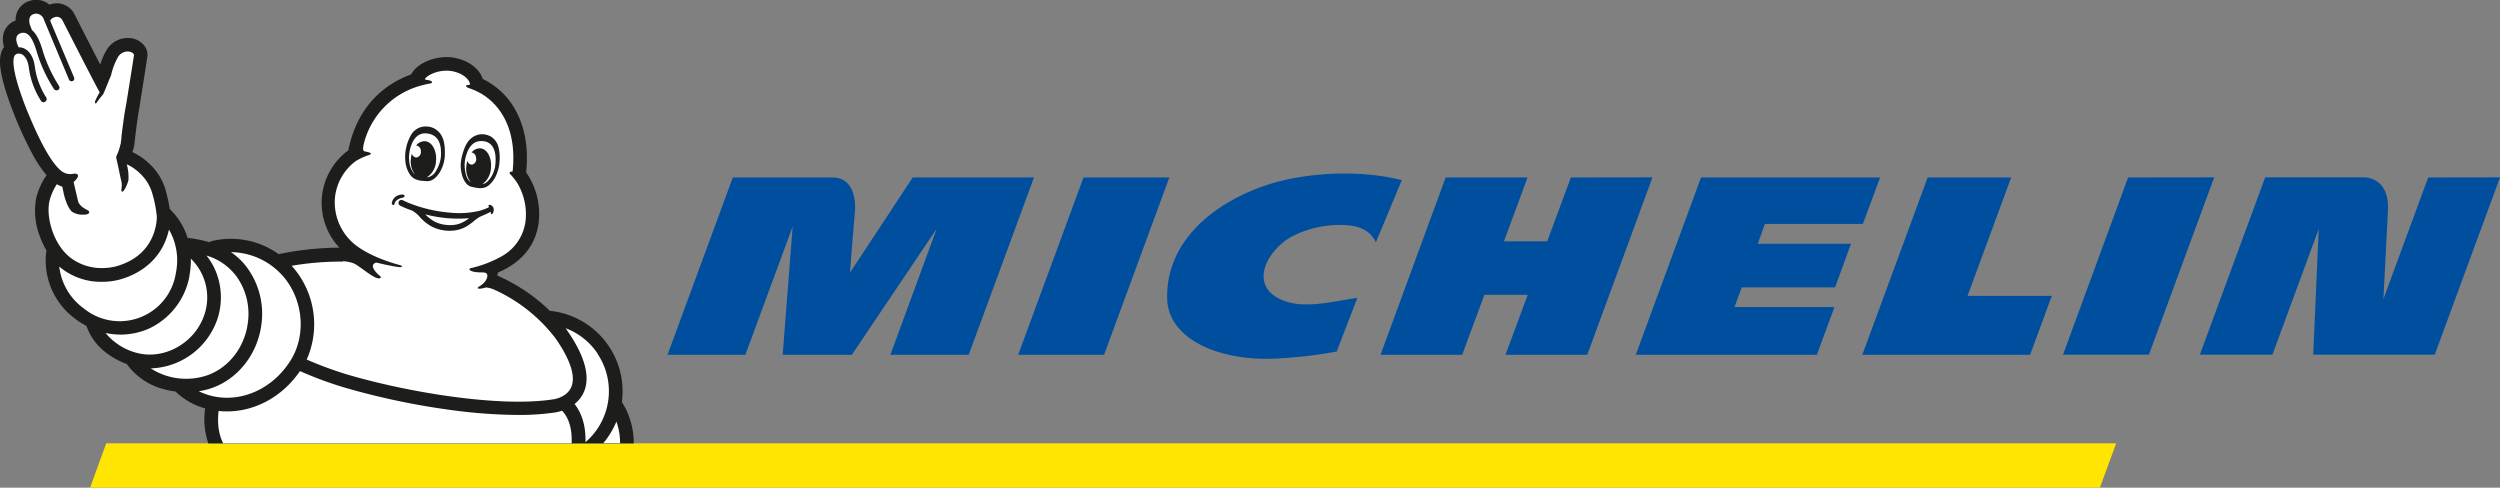
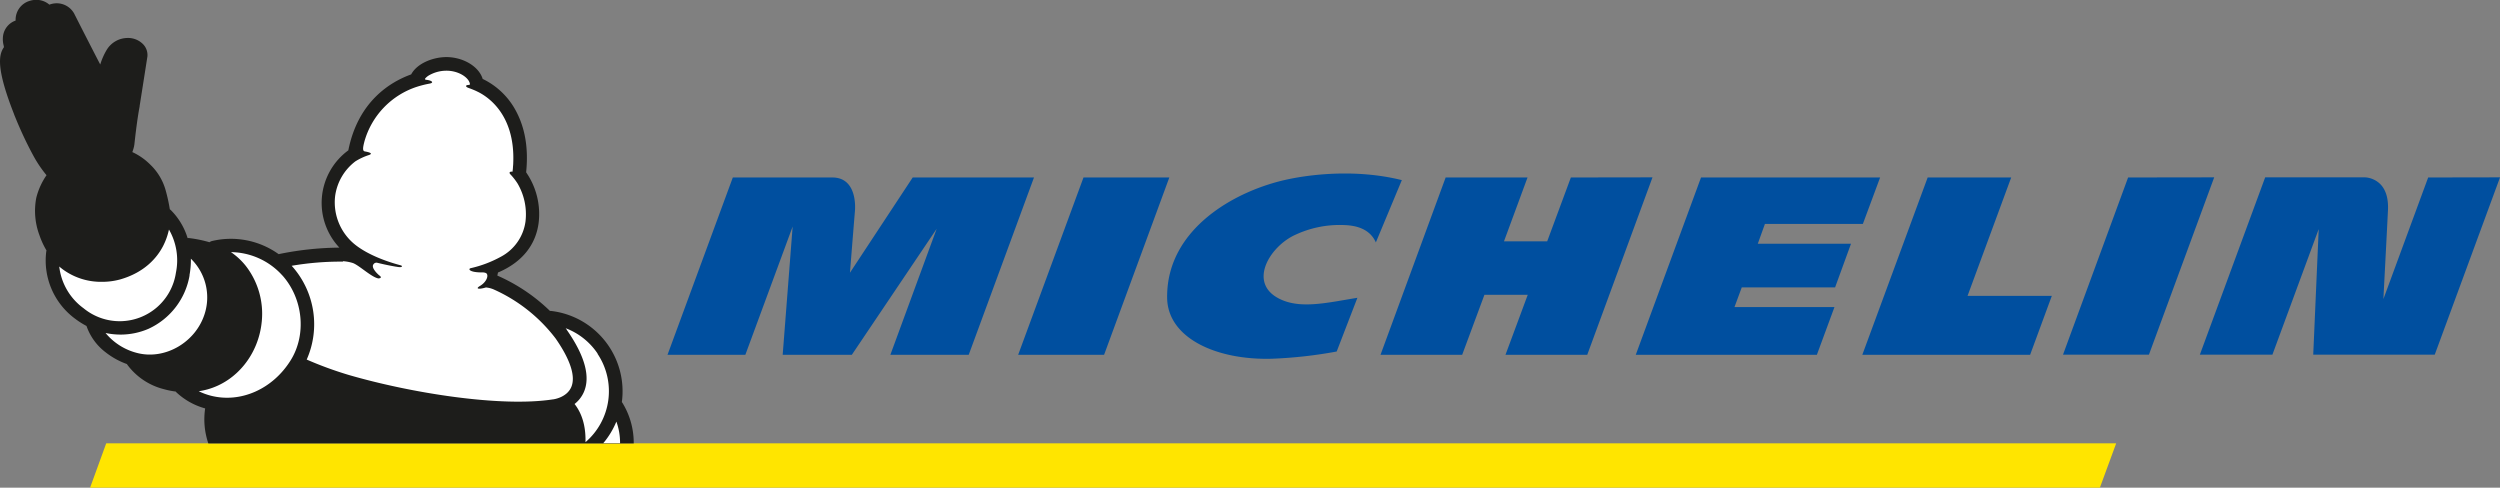
<svg xmlns="http://www.w3.org/2000/svg" viewBox="0 0 785.6 153.24" data-name="Layer 1" id="Layer_1">
  <rect x="0" y="0" width="785.6" height="153.24" fill="#808080" stroke="none" />
  <defs>
    <style>.cls-1{fill:#ffe500;}.cls-2{fill:#004f9f;}.cls-3{fill:#1d1d1b;}.cls-4{fill:#fff;}</style>
  </defs>
  <polygon points="664.99 139.31 33.38 139.31 28.31 153.24 659.87 153.24 664.99 139.31" class="cls-1" />
  <path transform="translate(-55.72 -55.72)" d="M460.75,112c-16.35,3.35-38.5,15.37-38.27,37.28.14,12.64,15.41,19.66,32.92,19.17a140.4,140.4,0,0,0,20.36-2.27l6.51-16.88c-8.6,1.37-16.86,3.43-23.35.83-11.68-4.67-4.49-16.81,3.77-20.59a32.94,32.94,0,0,1,14.54-3.12c2.46.05,8.5.15,10.84,5.48l8.16-19.58C482.18,108.82,468.07,110.47,460.75,112Zm88.6-.51-7.44,20.07H528.33l7.4-20.07H510l-20.47,55.73h25.66l7-18.87h13.61l-7,18.87h25.69L575,111.45Zm-153.15,0-20.53,55.72h27l20.5-55.72Zm-53.67,0-19.72,29.93s1.25-15.66,1.57-19.43c.23-2.87-.12-10.5-7.11-10.5H286l-20.52,55.72h24.46l14.86-40.3-3.13,40.3H323.4l26.66-39.6-14.55,39.6h24.62l20.51-55.72Zm476.22,0L804.68,149.7c.19-3.86,1-19.07,1.43-27.83.19-3.61-.59-6.36-2.31-8.19a7.42,7.42,0,0,0-4.91-2.23H767.53L747,167.18H769.8l14.55-39.47-1.72,39.47h38.18l20.52-55.73Zm-94.29,0L704,167.17h27l20.51-55.72Zm-114.13,14.6h30.78l5.42-14.6H590.25l-20.51,55.73h56.91l5.53-15H600.76l2.29-6.19h29.33l5-13.72H608.09Zm77.39-14.6H661.47l-20.54,55.73h52.73l6.82-18.52H674Z" class="cls-2" />
  <path transform="translate(-55.72 -55.72)" d="M60.16,91.7a.59.59,0,0,0,.06.14c.09.23.23.56.41,1a118.93,118.93,0,0,0,5.6,11.86,38.1,38.1,0,0,0,4.11,6.08,21.56,21.56,0,0,0-3.23,7.15,21.81,21.81,0,0,0,1,11.69,25.48,25.48,0,0,0,2.22,4.81l0,0,0,.05a1.79,1.79,0,0,0-.09.4A22.72,22.72,0,0,0,79.49,156a25.24,25.24,0,0,0,3.41,2.15,17.64,17.64,0,0,0,6,8.27,23.92,23.92,0,0,0,6.75,3.72l0,.08A20.51,20.51,0,0,0,107.17,178a25.3,25.3,0,0,0,3.76.76,2,2,0,0,0,.19.22,21.57,21.57,0,0,0,9.07,5.08,23.33,23.33,0,0,0,1,11H254.86a23.92,23.92,0,0,0-3.52-12.7c-.07-.11-.14-.2-.21-.29a25.43,25.43,0,0,0-20.26-28.33c-.68-.13-1.37-.24-2.07-.32h-.27A55.79,55.79,0,0,0,212,142.32c.08-.35.15-.7.23-1a1.43,1.43,0,0,0,.27-.09c7.25-3.16,11.57-8.5,12.48-15.47a23,23,0,0,0-3.91-15.86,1.46,1.46,0,0,0,0-.22c.75-7.44-.38-13.94-3.33-19.3a23.15,23.15,0,0,0-10.27-9.82l-.06,0c-1.19-4-6.28-7-11.73-6.9-4.3.12-9,2.13-10.75,5.44-6.54,2.35-16.68,8.45-19.75,23.86a20.48,20.48,0,0,0-2.81,30.57,98.27,98.27,0,0,0-18.84,2,2.1,2.1,0,0,0-.24.06,25.77,25.77,0,0,0-21-4.12,2.39,2.39,0,0,0-.75.37,38.75,38.75,0,0,0-6.44-1.31,2.08,2.08,0,0,0-.43,0,21.14,21.14,0,0,0-5.19-8.71c-.12-.12-.4-.34-.4-.35l0,0a51.8,51.8,0,0,0-1.32-6,17.74,17.74,0,0,0-4.9-8.1,19.34,19.34,0,0,0-5.56-3.86,13.81,13.81,0,0,0,.56-1.86c0-.16.06-.31.08-.47s.78-7.52,1.66-12l0-.16C102,73.86,102,73.64,102.05,73.47a.28.28,0,0,0,0-.09,4.87,4.87,0,0,0-1.33-3.73,6.6,6.6,0,0,0-4.86-2,7.75,7.75,0,0,0-6.64,3.79,20.61,20.61,0,0,0-2,4.55c-2.53-4.87-5.82-11.31-8.19-16l-.14-.24a6.29,6.29,0,0,0-5.33-3,6.8,6.8,0,0,0-2.33.43,6.29,6.29,0,0,0-4.1-1.51,7.16,7.16,0,0,0-2.29.39,6.16,6.16,0,0,0-4.21,6.12,6,6,0,0,0-3.91,4.55,7.8,7.8,0,0,0,.16,3.32c0,.09,0,.23.11.44l-.19.29c-1.49,2.34-2.25,6.65,3.36,20.87" class="cls-3" />
  <path transform="translate(-55.72 -55.72)" d="M250.57,195h-5.29a25.68,25.68,0,0,0,4.13-6.8,19.69,19.69,0,0,1,1.16,6.8" class="cls-4" />
  <path transform="translate(-55.72 -55.72)" d="M163.51,137.8a13.15,13.15,0,0,1,3.12.58c2,.75,5.89,4.5,8,4.83.38,0,1.35-.2.29-.94-.29-.21-2.74-2.39-1.83-3.51l0,0a1.1,1.1,0,0,1,1.2-.46c3.07.76,5.63,1.2,6.51,1.32.54.08.93.09,1.15-.09s.06-.33-.54-.5c-4.73-1.27-9.95-3.31-13.62-6.06a17,17,0,0,1-6.76-15.62,16.44,16.44,0,0,1,6.37-10.93,18.82,18.82,0,0,1,4.31-2c1.72-.62-1.1-1.07-1.3-1.11-.73-.11-.77-.86-.18-3.12a25.3,25.3,0,0,1,16.56-17.22,32.49,32.49,0,0,1,3.77-.95c1.66-.25,1-1-.86-1.22,0,0-.64,0-.33-.46a5,5,0,0,1,.95-.82,11,11,0,0,1,5.45-1.58c3.87-.1,7.21,2.06,7.6,4.06,0,0,.14.39-.33.41-.74,0-1.34.34-.32.85.24.11,1.27.43,2.73,1.1a1,1,0,0,0,.21.11c2.92,1.36,12,6.88,11.34,22.5h0c0,.47-.07.94-.09,1.41s-.09.86-.14,1.29c-.86-.1-1.23.27-.62.88a19.45,19.45,0,0,1,2.18,2.79,19.11,19.11,0,0,1,2.52,12,14.77,14.77,0,0,1-7.63,11,36.41,36.41,0,0,1-9.58,3.65c-.91.2-.49,1.39,3.74,1.33.35,0,1.12.08,1.35.49.49.91-.36,2.69-2.19,3.77-1.58.94-.32,1.13,1.88.47a8,8,0,0,1,2.55.67,50.18,50.18,0,0,1,19.33,15.34c4.68,6.72,6.38,12,4.92,15.33s-5.65,3.82-5.69,3.83h-.07c-16.34,2.54-44.69-2-64.24-7.7a116.43,116.43,0,0,1-13.12-4.81,27.41,27.41,0,0,0-4.45-29.16c-.09-.1-.19-.2-.28-.31a91.71,91.71,0,0,1,16.11-1.31" class="cls-4" />
  <path transform="translate(-55.72 -55.72)" d="M243.49,166.9a21.11,21.11,0,0,1-3.79,27.77c.11-3.87-.58-8.38-3.43-12a9.69,9.69,0,0,0,2.89-3.68c2.16-4.83.37-11.43-5.32-19.59a.1.1,0,0,0,0-.05c-.12-.17-.24-.33-.37-.49a21,21,0,0,1,10.06,8" class="cls-4" />
  <path transform="translate(-55.72 -55.72)" d="M144.47,142.28c6.52,7.35,7.62,18.56,2.61,26.63-5.62,9.06-15.7,13.55-25.08,11.16a20.27,20.27,0,0,1-3.83-1.41,22.88,22.88,0,0,0,2.64-.55c9.23-2.5,16.12-11,17.15-21.19a24.53,24.53,0,0,0-5-17.64,21.26,21.26,0,0,0-4.66-4.33,22.07,22.07,0,0,1,16.15,7.33" class="cls-4" />
-   <path transform="translate(-55.72 -55.72)" d="M129.61,142a20.18,20.18,0,0,1,4.07,14.54c-.85,8.41-6.47,15.43-14,17.47a20.55,20.55,0,0,1-16.59-2.53,22.89,22.89,0,0,0,21-15.67,21.69,21.69,0,0,0-.28-14.1,20.5,20.5,0,0,0-3.2-5.68,18,18,0,0,1,9,6" class="cls-4" />
  <path transform="translate(-55.72 -55.72)" d="M115.26,142.22a25.71,25.71,0,0,0,.44-5.21A17,17,0,0,1,120,154.45c-2.8,8.71-12.08,14.23-20.68,12.31a18.85,18.85,0,0,1-10.43-6.4,22.63,22.63,0,0,0,4.71.5,22.05,22.05,0,0,0,8.81-1.83,22.67,22.67,0,0,0,12.89-16.81" class="cls-4" />
-   <path transform="translate(-55.72 -55.72)" d="M108.83,127.88s0,0,0,0A19.35,19.35,0,0,1,111,141.41a17.86,17.86,0,0,1-29,11.19,18.82,18.82,0,0,1-7.66-13.13v0c.44.38.9.75,1.37,1.08a20.26,20.26,0,0,0,12,3.73,21.29,21.29,0,0,0,5.69-.73c7.85-2.22,11.71-6.94,13.56-10.5a21,21,0,0,0,1.84-5.14" class="cls-4" />
-   <path transform="translate(-55.72 -55.72)" d="M60.48,73a.66.66,0,0,0,.17-.12,1.36,1.36,0,0,1,.52-.3l.19,0,.57,0a1.38,1.38,0,0,1,.39.09c1.24.45,2.15,2,2.45,4.21a25.48,25.48,0,0,0,3.89,10.61,1,1,0,0,0,.76.38A.89.89,0,0,0,70,87.6a.93.93,0,0,0,.22-1.3,23.78,23.78,0,0,1-3.57-9.76c-.39-2.93-1.72-5-3.65-5.72a3.83,3.83,0,0,0-1.41-.23A10,10,0,0,1,61,69.14c-.19-.8-.55-2.38,1.23-3l.33-.1a.54.54,0,0,0,.18,0c1.29-.16,3,.43,4.68,6.46a46.64,46.64,0,0,0,5.24,11.18.93.93,0,0,0,.78.41A1,1,0,0,0,74,84a.93.93,0,0,0,.26-1.29,45.31,45.31,0,0,1-5-10.65c-.73-2.6-1.75-5.43-3.5-6.88-.25-.64-.53-1.35-.61-1.58-.3-.89-.61-2.86,1.09-3.43a2.84,2.84,0,0,1,.94-.17,2.69,2.69,0,0,1,2.37,2l.17.39,7.67,18.32a.68.68,0,0,0,.24.33.86.86,0,0,0,1.36-1L71.49,62.24a1.63,1.63,0,0,1,.85-.88A2.64,2.64,0,0,1,73.56,61a2.08,2.08,0,0,1,1.7.94s9.9,19.45,11.79,22.81a19.16,19.16,0,0,0-1.46,2.82c-.13.49.21.94.45.47a28.21,28.21,0,0,1,2-2.57l0,0h0a.23.23,0,0,0,.07-.11c.47-.83,1.92-4.7,2.5-5.92a20.6,20.6,0,0,1,2.15-5.72,3.58,3.58,0,0,1,3.06-1.82c1.12,0,2,.57,2,1.15,0,.26-2.42,15.29-2.42,15.29-.63,3.15-1.2,7.64-1.5,10.25a13,13,0,0,1-.21,1.89c0,.13,0,.2,0,.2s0,.14-.1.37a19.37,19.37,0,0,1-1.4,4l.79,3.59h0c.31,1.51.65,3.12.78,3.62.57,2-.16,3.22.21,3.62.52.57,1.78-2.13,2.11-3.54a14.74,14.74,0,0,0-.53-5,14.89,14.89,0,0,1,4.22,2.94,13.61,13.61,0,0,1,3.82,6.29A37.62,37.62,0,0,1,105,123.8c0,1.93-.61,12.18-12.73,15.59a17.07,17.07,0,0,1-4.5.56A16,16,0,0,1,78.27,137c-5.86-4.17-8.15-13.28-7-18.1a17.33,17.33,0,0,1,2.32-5.3,8.22,8.22,0,0,0,1.71.8l.35,1.66c0,.2,1,4.83,2.78,6.24a5.9,5.9,0,0,0,3.29.88c.53,0,1.8,0,2-.61a.49.49,0,0,0-.14-.56,2.39,2.39,0,0,0-.56-.35c-.87-.47-2.47-1.33-2.82-2.91-.19-.89-.92-4-1.36-5.85,1.8-1.43,2-3-.36-2.52a4.63,4.63,0,0,1-3.76-1.16C70,105.11,65.08,92.4,64.09,90.15c-4-10.2-4.86-15.67-3.61-17.2" class="cls-4" />
-   <path transform="translate(-55.72 -55.72)" d="M124.42,184.86a26.53,26.53,0,0,0,2.67.14c8.82,0,17.42-4.65,22.89-12.67A119,119,0,0,0,164,177.51a229,229,0,0,0,34.65,7.21,158.91,158.91,0,0,0,19.83,1.39,76.86,76.86,0,0,0,11.61-.77,12.92,12.92,0,0,0,2.25-.56c2.64,2.79,3.17,6.83,3,10.25H125.85c-1.06-2.07-2-5.36-1.43-10.17" class="cls-4" />
-   <path transform="translate(-55.72 -55.72)" d="M184.79,110.9a4.09,4.09,0,0,0,1.8,1.26,6.62,6.62,0,0,0,1.91.39,16.68,16.68,0,0,0,1.72.09c2.68-.11,5.2-4.23,5.29-8.26.08-3.67-.41-6.48-3.06-8.13a5,5,0,0,0-.87-.43,6,6,0,0,0-3.59-.16,5.38,5.38,0,0,0-3.17,2.58,13.57,13.57,0,0,0-1.49,4.06,12.59,12.59,0,0,0-.19,4.37A8.53,8.53,0,0,0,184.79,110.9Zm-.51-6.49c.16-1.74,1.16-7.2,5.53-6.76,3.32.33,4.21,2.78,4.45,4.92,0,.09,0,.19,0,.29a10,10,0,0,1-.71,4.94,9.52,9.52,0,0,1-.77,1.53,3.89,3.89,0,0,1-2.65,2.1h-.24a6.46,6.46,0,0,0,2.85-5.16c.28-3.22-1.25-6-3.43-6.18a3.4,3.4,0,0,0-2.82,1.34,1.7,1.7,0,0,1,1.47,1.79,1.73,1.73,0,0,1-1.36,2,1.54,1.54,0,0,1-1.44-1.25,8,8,0,0,0-.32,1.66,7,7,0,0,0,1.23,4.9,3.06,3.06,0,0,1-.36-.36,7.37,7.37,0,0,1-1.38-3.62A10.57,10.57,0,0,1,184.28,104.41Zm25.39,15.67c-.46,0-.58.35-.4.5a1,1,0,0,1,.18.18c-.16.09-.33.2-.48.27a15.4,15.4,0,0,1-3.26,1.08,27.73,27.73,0,0,1-8.39.45,44.4,44.4,0,0,1-13.45-3.19c-.38-.16-.75-.34-1.13-.51-.19-.08-.36-.19-.56-.27h0a.93.93,0,0,0-1.24.82,1,1,0,0,0,.67,1,28.63,28.63,0,0,0,3.58,1.47,9.08,9.08,0,0,1,2.63,2.23,14.89,14.89,0,0,0,3.23,2.62,12.25,12.25,0,0,0,7.78,1.37,10,10,0,0,0,3.79-1.42,22.9,22.9,0,0,0,2.37-1.78,12.16,12.16,0,0,1,1.44-1c.3-.18,2.4-1,3.51-1.65,0,.39,0,.73.24.78s.55-.49.65-.94a2,2,0,0,0-.1-1.17A1.55,1.55,0,0,0,209.67,120.08Zm-9.75,6a9.74,9.74,0,0,1-3.73.33,10.44,10.44,0,0,1-3.6-.91,11.64,11.64,0,0,1-3.23-2.42,40.83,40.83,0,0,0,13.77,1.2A10,10,0,0,1,199.92,126.06Zm-17.09-8.86c-.09-.37-.57-.37-.72-.37a4,4,0,0,0-1.36.28,3.09,3.09,0,0,0-1.92,2.53.43.43,0,0,0,.13.3.52.52,0,0,0,.4.16h0a.37.37,0,0,0,.35-.36,1.53,1.53,0,0,1,.43-.87,3.83,3.83,0,0,1,2.17-1.05C182.58,117.76,182.93,117.57,182.83,117.2Zm29.52-15.27a5.32,5.32,0,0,0-2.3-3.27,5.69,5.69,0,0,0-3.41-.75,4.6,4.6,0,0,0-.91.19c-2.9.92-4.06,3.49-4.92,7-.94,3.88.38,8.46,2.86,9.24a14.27,14.27,0,0,0,1.63.35,6.32,6.32,0,0,0,1.88.11,3.9,3.9,0,0,0,2-.76,8.57,8.57,0,0,0,2.61-3.65,12.3,12.3,0,0,0,.92-4.23A13.29,13.29,0,0,0,212.35,101.93Zm-1,6a11.12,11.12,0,0,1-.6,2,7.26,7.26,0,0,1-2.21,3.12,2.78,2.78,0,0,1-1.21.51,6.62,6.62,0,0,0,2.67-5.09c.3-3.22-1.2-6-3.33-6.16a3.32,3.32,0,0,0-2.77,1.34c.76,0,1.4.77,1.44,1.79a1.71,1.71,0,0,1-1.34,2,1.51,1.51,0,0,1-1.41-1.24,8.71,8.71,0,0,0-.31,1.66,6.76,6.76,0,0,0,1.46,5.21,4.41,4.41,0,0,1-1.6-2.52,8.87,8.87,0,0,1-.33-1.66,10.05,10.05,0,0,1,.59-4.92,2.76,2.76,0,0,1,.08-.27c.77-2,2.23-4.11,5.41-3.6C212,100.79,211.59,106.27,211.3,108Z" class="cls-3" />
+   <path transform="translate(-55.72 -55.72)" d="M108.83,127.88s0,0,0,0A19.35,19.35,0,0,1,111,141.41a17.86,17.86,0,0,1-29,11.19,18.82,18.82,0,0,1-7.66-13.13c.44.38.9.75,1.37,1.08a20.26,20.26,0,0,0,12,3.73,21.29,21.29,0,0,0,5.69-.73c7.85-2.22,11.71-6.94,13.56-10.5a21,21,0,0,0,1.84-5.14" class="cls-4" />
</svg>